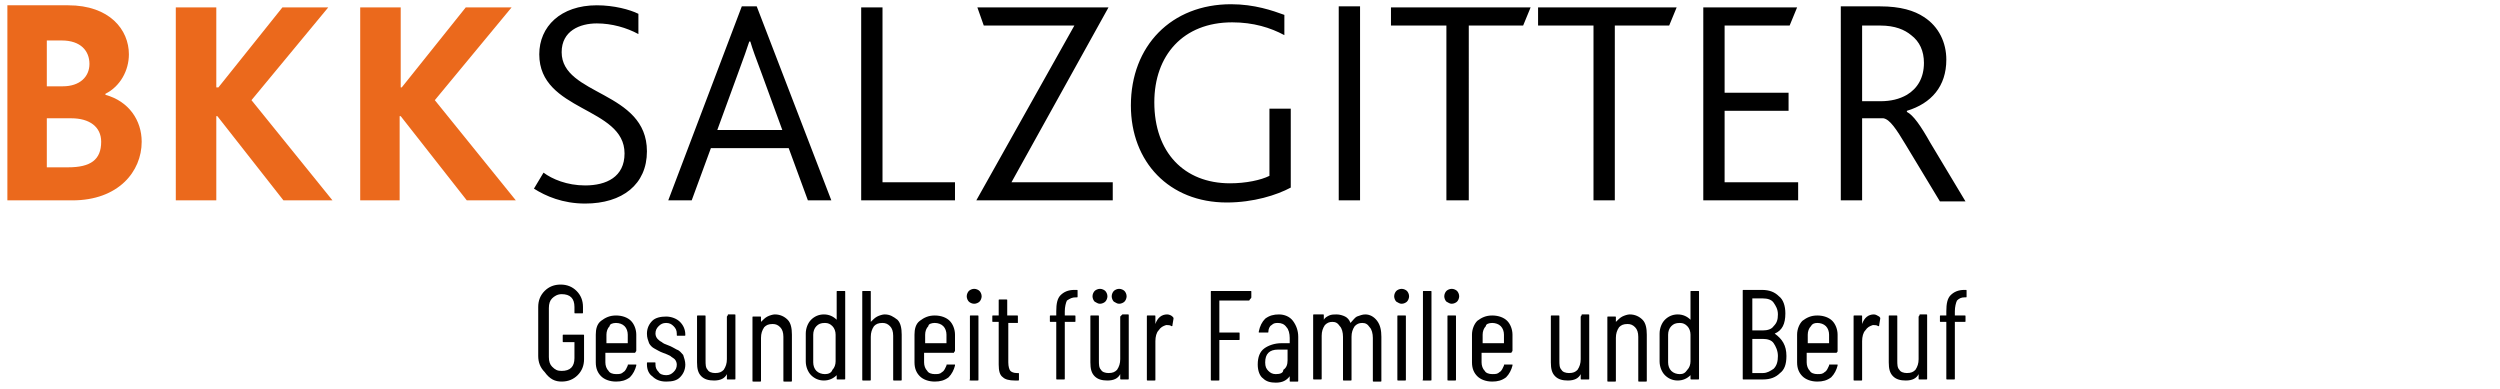
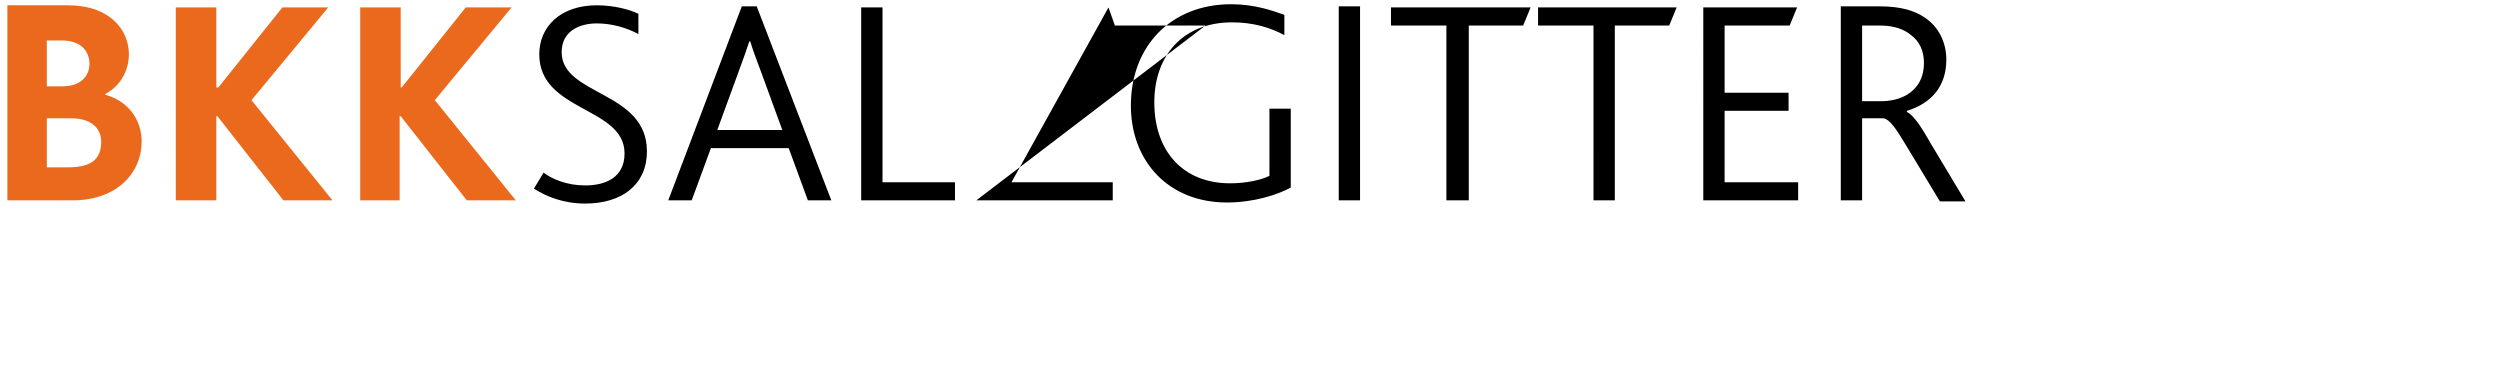
<svg xmlns="http://www.w3.org/2000/svg" version="1.1" id="Ebene_1" x="0px" y="0px" viewBox="0 0 436 67.8" style="enable-background:new 0 0 436 67.8;" xml:space="preserve">
  <defs id="defs15" />
  <style type="text/css" id="style2">
	.st0{fill:#1D1D1B;}
	.st1{fill:#EE7D00;}
</style>
  <style type="text/css" id="style97">
	.st0{fill:#EB691C;}
</style>
  <g id="g105" transform="matrix(1.859,0,0,1.859,-92.407,-229.778)">
-     <path d="m 224.4,133 v -7 h 1.7 c 1.4,0 2.3,0.4 2.9,0.9 0.8,0.6 1.2,1.5 1.2,2.6 0,1.4 -0.6,2.4 -1.6,3 -0.7,0.4 -1.5,0.6 -2.5,0.6 h -1.7 z m -2,9.4 h 2 v -7.7 h 2 c 0.6,0.1 1.2,1 2.1,2.5 l 3.2,5.3 h 2.4 l -3.3,-5.5 c -0.9,-1.6 -1.6,-2.6 -2.2,-2.9 V 134 c 2.3,-0.7 3.7,-2.3 3.7,-4.8 0,-1.6 -0.7,-3.1 -2.1,-4 -0.9,-0.6 -2.2,-1 -4.1,-1 h -3.7 z m -12.9,0 h 8.9 v -1.7 h -6.9 V 134 h 6 v -1.7 h -6 V 126 h 6.1 l 0.7,-1.7 h -8.8 z m -10.3,0 h 2 V 126 h 5.1 l 0.7,-1.7 h -13 v 1.7 h 5.2 z m -13.7,0 h 2 V 126 h 5.1 l 0.7,-1.7 h -13.1 v 1.7 h 5.2 v 16.4 z m -10.2,0 h 2 v -18.2 h -2 z m -4.5,-8.6 h -2 v 6.3 c -0.8,0.4 -2.2,0.7 -3.7,0.7 -4.3,0 -7.1,-2.9 -7.1,-7.6 0,-4.4 2.7,-7.5 7.3,-7.5 2,0 3.6,0.5 4.9,1.2 V 125 c -1.1,-0.4 -2.8,-1 -5,-1 -5.6,0 -9.4,3.9 -9.4,9.5 0,5.3 3.6,9.1 9,9.1 2.5,0 4.7,-0.7 6,-1.4 z m -29.5,8.6 h 12.8 v -1.7 h -9.5 l 9.1,-16.4 h -12.3 l 0.6,1.7 h 8.5 z m -10.8,0 h 8.8 v -1.7 h -6.8 v -16.4 h -2 z m -13.5,-6.6 1.9,-5.2 c 0.6,-1.6 0.9,-2.5 1.1,-3.1 h 0.1 c 0.2,0.7 0.5,1.5 1.1,3.1 l 1.9,5.2 z m -4.6,6.6 h 2.2 l 1.8,-4.9 h 7.3 l 1.8,4.9 h 2.2 l -7,-18.2 h -1.4 z m -12.6,-1.1 c 1.1,0.7 2.7,1.4 4.8,1.4 3.5,0 5.8,-1.8 5.8,-4.9 0,-5.7 -8,-5.2 -8,-9.3 0,-2 1.7,-2.7 3.3,-2.7 1.4,0 2.8,0.4 3.9,1 v -1.9 c -0.8,-0.4 -2.3,-0.8 -3.9,-0.8 -3.4,0 -5.4,2 -5.4,4.6 0,5.4 8,4.9 8,9.3 0,2.2 -1.7,3 -3.7,3 -1.7,0 -3.1,-0.6 -3.9,-1.2 z" id="path99" />
+     <path d="m 224.4,133 v -7 h 1.7 c 1.4,0 2.3,0.4 2.9,0.9 0.8,0.6 1.2,1.5 1.2,2.6 0,1.4 -0.6,2.4 -1.6,3 -0.7,0.4 -1.5,0.6 -2.5,0.6 h -1.7 z m -2,9.4 h 2 v -7.7 h 2 c 0.6,0.1 1.2,1 2.1,2.5 l 3.2,5.3 h 2.4 l -3.3,-5.5 c -0.9,-1.6 -1.6,-2.6 -2.2,-2.9 V 134 c 2.3,-0.7 3.7,-2.3 3.7,-4.8 0,-1.6 -0.7,-3.1 -2.1,-4 -0.9,-0.6 -2.2,-1 -4.1,-1 h -3.7 z m -12.9,0 h 8.9 v -1.7 h -6.9 V 134 h 6 v -1.7 h -6 V 126 h 6.1 l 0.7,-1.7 h -8.8 z m -10.3,0 h 2 V 126 h 5.1 l 0.7,-1.7 h -13 v 1.7 h 5.2 z m -13.7,0 h 2 V 126 h 5.1 l 0.7,-1.7 h -13.1 v 1.7 h 5.2 v 16.4 z m -10.2,0 h 2 v -18.2 h -2 z m -4.5,-8.6 h -2 v 6.3 c -0.8,0.4 -2.2,0.7 -3.7,0.7 -4.3,0 -7.1,-2.9 -7.1,-7.6 0,-4.4 2.7,-7.5 7.3,-7.5 2,0 3.6,0.5 4.9,1.2 V 125 c -1.1,-0.4 -2.8,-1 -5,-1 -5.6,0 -9.4,3.9 -9.4,9.5 0,5.3 3.6,9.1 9,9.1 2.5,0 4.7,-0.7 6,-1.4 z m -29.5,8.6 h 12.8 v -1.7 h -9.5 l 9.1,-16.4 l 0.6,1.7 h 8.5 z m -10.8,0 h 8.8 v -1.7 h -6.8 v -16.4 h -2 z m -13.5,-6.6 1.9,-5.2 c 0.6,-1.6 0.9,-2.5 1.1,-3.1 h 0.1 c 0.2,0.7 0.5,1.5 1.1,3.1 l 1.9,5.2 z m -4.6,6.6 h 2.2 l 1.8,-4.9 h 7.3 l 1.8,4.9 h 2.2 l -7,-18.2 h -1.4 z m -12.6,-1.1 c 1.1,0.7 2.7,1.4 4.8,1.4 3.5,0 5.8,-1.8 5.8,-4.9 0,-5.7 -8,-5.2 -8,-9.3 0,-2 1.7,-2.7 3.3,-2.7 1.4,0 2.8,0.4 3.9,1 v -1.9 c -0.8,-0.4 -2.3,-0.8 -3.9,-0.8 -3.4,0 -5.4,2 -5.4,4.6 0,5.4 8,4.9 8,9.3 0,2.2 -1.7,3 -3.7,3 -1.7,0 -3.1,-0.6 -3.9,-1.2 z" id="path99" />
    <path class="st0" d="m 83.4,142.4 h 3.8 v -7.9 h 0.1 l 6.2,7.9 h 4.6 l -7.6,-9.4 7.2,-8.7 h -4.3 l -6,7.5 h -0.1 v -7.5 h -3.8 v 18.1 z m -17.2,0 H 70 v -7.9 h 0.1 l 6.2,7.9 h 4.6 l -7.6,-9.4 7.2,-8.7 h -4.3 l -6,7.5 H 70 v -7.5 H 66.2 Z M 54.1,131.7 v -4.3 h 1.4 c 1.8,0 2.6,1 2.6,2.2 0,1.2 -0.9,2.1 -2.5,2.1 z m 0,7.6 v -4.6 h 2.3 c 1.7,0 2.8,0.8 2.8,2.2 0,1.7 -1,2.4 -3.1,2.4 z m -3.8,3.1 h 6.2 c 4.3,0 6.5,-2.7 6.5,-5.5 0,-2 -1.2,-3.8 -3.4,-4.4 v -0.1 c 1.4,-0.7 2.2,-2.2 2.2,-3.7 0,-2.3 -1.8,-4.6 -5.7,-4.6 h -5.7 v 18.3 z" id="path101" />
-     <path d="m 234,151.5 h 0.1 c 0.1,0 0.1,0 0.1,-0.1 v -0.5 c 0,-0.1 0,-0.1 -0.1,-0.1 H 234 c -0.6,0 -1,0.2 -1.3,0.5 -0.3,0.3 -0.4,0.8 -0.4,1.5 v 0.4 c 0,0 0,0 0,0 h -0.5 c -0.1,0 -0.1,0 -0.1,0.1 v 0.4 c 0,0.1 0,0.1 0.1,0.1 h 0.5 c 0,0 0,0 0,0 v 5.3 c 0,0.1 0,0.1 0.1,0.1 h 0.6 c 0.1,0 0.1,0 0.1,-0.1 v -5.3 c 0,0 0,0 0,0 h 0.9 c 0.1,0 0.1,0 0.1,-0.1 v -0.4 c 0,-0.1 0,-0.1 -0.1,-0.1 h -0.9 c 0,0 0,0 0,0 v -0.4 c 0,-0.4 0.1,-0.8 0.2,-1 0.2,-0.2 0.4,-0.3 0.7,-0.3 m -4.3,1.8 v 4 c 0,0.4 -0.1,0.7 -0.3,1 -0.2,0.2 -0.4,0.3 -0.8,0.3 -0.3,0 -0.6,-0.1 -0.7,-0.3 -0.2,-0.2 -0.2,-0.5 -0.2,-0.9 v -4.1 c 0,-0.1 0,-0.1 -0.1,-0.1 H 227 c -0.1,0 -0.1,0 -0.1,0.1 v 4.3 c 0,0.6 0.1,1 0.4,1.3 0.3,0.3 0.7,0.4 1.2,0.4 0.6,0 1,-0.2 1.2,-0.6 0,0 0,0 0,0 0,0 0,0 0,0 v 0.4 c 0,0.1 0,0.1 0.1,0.1 h 0.6 c 0.1,0 0.1,0 0.1,-0.1 v -5.9 c 0,-0.1 0,-0.1 -0.1,-0.1 h -0.6 c 0,0.1 -0.1,0.2 -0.1,0.2 m -4.2,-0.2 c -0.5,0 -0.9,0.3 -1.1,0.9 0,0 0,0 0,0 0,0 0,0 0,0 v -0.7 c 0,-0.1 0,-0.1 -0.1,-0.1 h -0.6 c -0.1,0 -0.1,0 -0.1,0.1 v 5.9 c 0,0.1 0,0.1 0.1,0.1 h 0.6 c 0.1,0 0.1,0 0.1,-0.1 v -3.6 c 0,-0.4 0.1,-0.8 0.3,-1 0.2,-0.3 0.4,-0.4 0.7,-0.5 0,0 0.1,0 0.1,0 0.1,0 0.3,0 0.4,0.1 0.1,0 0.1,0 0.1,-0.1 l 0.1,-0.6 c 0,-0.1 0,-0.1 -0.1,-0.2 -0.2,-0.1 -0.3,-0.2 -0.5,-0.2 m -5.3,0.8 c 0.3,0 0.6,0.1 0.8,0.3 0.2,0.2 0.3,0.5 0.3,0.8 v 0.8 c 0,0 0,0 0,0 h -2 c 0,0 0,0 0,0 V 155 c 0,-0.3 0.1,-0.6 0.3,-0.8 0.1,-0.2 0.3,-0.3 0.6,-0.3 m 1.9,2.6 V 155 c 0,-0.5 -0.2,-1 -0.5,-1.3 -0.3,-0.3 -0.8,-0.5 -1.4,-0.5 -0.6,0 -1,0.2 -1.4,0.5 -0.3,0.3 -0.5,0.8 -0.5,1.3 v 2.6 c 0,0.6 0.2,1 0.5,1.3 0.3,0.3 0.8,0.5 1.4,0.5 0.5,0 0.9,-0.1 1.3,-0.4 0.3,-0.3 0.5,-0.7 0.6,-1.1 0,0 0,-0.1 0,-0.1 0,0 -0.1,0 -0.1,0 h -0.6 c -0.1,0 -0.1,0 -0.1,0.1 -0.1,0.2 -0.2,0.5 -0.4,0.6 -0.2,0.2 -0.4,0.2 -0.7,0.2 -0.3,0 -0.6,-0.1 -0.7,-0.3 -0.2,-0.2 -0.3,-0.5 -0.3,-0.8 v -0.9 c 0,0 0,0 0,0 h 2.8 c 0.1,-0.1 0.1,-0.1 0.1,-0.2 m -7,2.1 h -1 c 0,0 0,0 0,0 v -3.2 c 0,0 0,0 0,0 h 1 c 0.4,0 0.8,0.1 1,0.4 0.2,0.3 0.4,0.7 0.4,1.2 0,0.5 -0.1,0.9 -0.4,1.2 -0.3,0.2 -0.6,0.4 -1,0.4 m -1,-7 h 1 c 0.4,0 0.8,0.1 1,0.4 0.2,0.3 0.4,0.6 0.4,1.1 0,0.5 -0.1,0.8 -0.4,1.1 -0.2,0.3 -0.6,0.4 -1,0.4 h -1 c 0,0 0,0 0,0 v -3 c -0.1,0 -0.1,0 0,0 m 3.2,5.4 c 0,-1 -0.4,-1.6 -1.1,-2.1 0,0 0,0 0,0 0,0 0,0 0,0 0.7,-0.3 1,-0.9 1,-1.9 0,-0.7 -0.2,-1.3 -0.6,-1.6 -0.4,-0.4 -0.9,-0.6 -1.6,-0.6 h -1.7 c -0.1,0 -0.1,0 -0.1,0.1 v 8.2 c 0,0.1 0,0.1 0.1,0.1 h 1.8 c 0.7,0 1.2,-0.2 1.6,-0.6 0.4,-0.3 0.6,-0.8 0.6,-1.6 m -10,1.7 c -0.3,0 -0.6,-0.1 -0.8,-0.3 -0.2,-0.2 -0.3,-0.5 -0.3,-0.8 V 155 c 0,-0.3 0.1,-0.6 0.3,-0.8 0.2,-0.2 0.4,-0.3 0.8,-0.3 0.3,0 0.5,0.1 0.7,0.3 0.2,0.2 0.3,0.5 0.3,0.8 v 2.5 c 0,0.3 -0.1,0.6 -0.3,0.8 -0.2,0.3 -0.4,0.4 -0.7,0.4 m 1,-7.7 v 2.6 c 0,0 0,0 0,0 0,0 0,0 0,0 -0.3,-0.3 -0.7,-0.5 -1.2,-0.5 -0.5,0 -0.9,0.2 -1.2,0.5 -0.3,0.3 -0.5,0.8 -0.5,1.3 v 2.6 c 0,0.5 0.2,1 0.5,1.3 0.3,0.3 0.7,0.5 1.2,0.5 0.5,0 0.9,-0.2 1.2,-0.5 0,0 0,0 0,0 0,0 0,0 0,0 v 0.3 c 0,0.1 0,0.1 0.1,0.1 h 0.6 c 0.1,0 0.1,0 0.1,-0.1 V 151 c 0,-0.1 0,-0.1 -0.1,-0.1 h -0.6 c -0.1,0 -0.1,0 -0.1,0.1 m -5.7,2.1 c -0.2,0 -0.5,0.1 -0.7,0.2 -0.2,0.1 -0.4,0.3 -0.6,0.5 0,0 0,0 0,0 0,0 0,0 0,0 v -0.4 c 0,-0.1 0,-0.1 -0.1,-0.1 h -0.6 c -0.1,0 -0.1,0 -0.1,0.1 v 5.9 c 0,0.1 0,0.1 0.1,0.1 h 0.6 c 0.1,0 0.1,0 0.1,-0.1 v -4 c 0,-0.4 0.1,-0.7 0.3,-1 0.2,-0.2 0.4,-0.3 0.8,-0.3 0.3,0 0.5,0.1 0.7,0.3 0.2,0.2 0.3,0.5 0.3,0.9 v 4.1 c 0,0.1 0,0.1 0.1,0.1 h 0.6 c 0.1,0 0.1,0 0.1,-0.1 V 155 c 0,-0.6 -0.1,-1.1 -0.4,-1.4 -0.3,-0.3 -0.7,-0.5 -1.2,-0.5 m -4.6,0.2 v 4 c 0,0.4 -0.1,0.7 -0.3,1 -0.2,0.2 -0.4,0.3 -0.8,0.3 -0.3,0 -0.6,-0.1 -0.7,-0.3 -0.2,-0.2 -0.2,-0.5 -0.2,-0.9 v -4.1 c 0,-0.1 0,-0.1 -0.1,-0.1 h -0.6 c -0.1,0 -0.1,0 -0.1,0.1 v 4.3 c 0,0.6 0.1,1 0.4,1.3 0.3,0.3 0.7,0.4 1.2,0.4 0.6,0 1,-0.2 1.2,-0.6 0,0 0,0 0,0 0,0 0,0 0,0 v 0.4 c 0,0.1 0,0.1 0.1,0.1 h 0.6 c 0.1,0 0.1,0 0.1,-0.1 v -5.9 c 0,-0.1 0,-0.1 -0.1,-0.1 h -0.6 c 0,0.1 -0.1,0.2 -0.1,0.2 m -8.3,0.6 c 0.3,0 0.6,0.1 0.8,0.3 0.2,0.2 0.3,0.5 0.3,0.8 v 0.8 c 0,0 0,0 0,0 h -2 c 0,0 0,0 0,0 V 155 c 0,-0.3 0.1,-0.6 0.3,-0.8 0,-0.2 0.3,-0.3 0.6,-0.3 m 1.9,2.6 V 155 c 0,-0.5 -0.2,-1 -0.5,-1.3 -0.3,-0.3 -0.8,-0.5 -1.4,-0.5 -0.6,0 -1,0.2 -1.4,0.5 -0.3,0.3 -0.5,0.8 -0.5,1.3 v 2.6 c 0,0.6 0.2,1 0.5,1.3 0.3,0.3 0.8,0.5 1.4,0.5 0.5,0 0.9,-0.1 1.3,-0.4 0.3,-0.3 0.5,-0.7 0.6,-1.1 0,0 0,-0.1 0,-0.1 0,0 -0.1,0 -0.1,0 h -0.6 c -0.1,0 -0.1,0 -0.1,0.1 -0.1,0.2 -0.2,0.5 -0.4,0.6 -0.2,0.2 -0.4,0.2 -0.7,0.2 -0.3,0 -0.6,-0.1 -0.7,-0.3 -0.2,-0.2 -0.3,-0.5 -0.3,-0.8 v -0.9 c 0,0 0,0 0,0 h 2.8 c 0,-0.1 0.1,-0.1 0.1,-0.2 m -6,2.8 h 0.6 c 0.1,0 0.1,0 0.1,-0.1 v -5.9 c 0,-0.1 0,-0.1 -0.1,-0.1 h -0.6 c -0.1,0 -0.1,0 -0.1,0.1 v 5.9 c 0,0.1 0,0.1 0.1,0.1 m 0.3,-7.2 c 0.2,0 0.4,-0.1 0.5,-0.2 0.1,-0.1 0.2,-0.3 0.2,-0.5 0,-0.2 -0.1,-0.4 -0.2,-0.5 -0.1,-0.1 -0.3,-0.2 -0.5,-0.2 -0.2,0 -0.4,0.1 -0.5,0.2 -0.1,0.1 -0.2,0.3 -0.2,0.5 0,0.2 0.1,0.4 0.2,0.5 0.2,0.1 0.3,0.2 0.5,0.2 m -2.6,7.2 h 0.6 c 0.1,0 0.1,0 0.1,-0.1 V 151 c 0,-0.1 0,-0.1 -0.1,-0.1 h -0.6 c -0.1,0 -0.1,0 -0.1,0.1 v 8.2 c -0.1,0.1 0,0.1 0.1,0.1 m -2.4,0 h 0.6 c 0.1,0 0.1,0 0.1,-0.1 v -5.9 c 0,-0.1 0,-0.1 -0.1,-0.1 h -0.6 c -0.1,0 -0.1,0 -0.1,0.1 v 5.9 c 0,0.1 0,0.1 0.1,0.1 m 0.3,-7.2 c 0.2,0 0.4,-0.1 0.5,-0.2 0.1,-0.1 0.2,-0.3 0.2,-0.5 0,-0.2 -0.1,-0.4 -0.2,-0.5 -0.1,-0.1 -0.3,-0.2 -0.5,-0.2 -0.2,0 -0.4,0.1 -0.5,0.2 -0.1,0.1 -0.2,0.3 -0.2,0.5 0,0.2 0.1,0.4 0.2,0.5 0.2,0.1 0.3,0.2 0.5,0.2 m -3.4,1 c -0.3,0 -0.5,0.1 -0.8,0.2 -0.2,0.1 -0.4,0.4 -0.6,0.6 0,0 0,0 0,0 0,0 0,0 0,0 -0.1,-0.3 -0.3,-0.5 -0.5,-0.6 -0.2,-0.1 -0.5,-0.2 -0.8,-0.2 -0.2,0 -0.5,0 -0.7,0.1 -0.2,0.1 -0.4,0.2 -0.5,0.4 0,0 0,0 0,0 0,0 0,0 0,0 v -0.4 c 0,-0.1 0,-0.1 -0.1,-0.1 H 173 c -0.1,0 -0.1,0 -0.1,0.1 v 5.9 c 0,0.1 0,0.1 0.1,0.1 h 0.6 c 0.1,0 0.1,0 0.1,-0.1 v -4 c 0,-0.4 0.1,-0.7 0.3,-1 0.2,-0.2 0.4,-0.3 0.7,-0.3 0.3,0 0.5,0.1 0.7,0.4 0.2,0.2 0.3,0.6 0.3,1 v 4 c 0,0.1 0,0.1 0.1,0.1 h 0.6 c 0.1,0 0.1,0 0.1,-0.1 v -4 c 0,-0.4 0.1,-0.7 0.3,-1 0.2,-0.2 0.4,-0.3 0.7,-0.3 0.3,0 0.5,0.1 0.7,0.4 0.2,0.2 0.3,0.6 0.3,1 v 4 c 0,0.1 0,0.1 0.1,0.1 h 0.6 c 0.1,0 0.1,0 0.1,-0.1 v -4.1 c 0,-0.6 -0.1,-1.1 -0.4,-1.5 -0.3,-0.4 -0.7,-0.6 -1.1,-0.6 m -8.4,5.6 c -0.3,0 -0.5,-0.1 -0.7,-0.3 -0.2,-0.2 -0.3,-0.4 -0.3,-0.8 0,-0.4 0.1,-0.7 0.3,-0.9 0.2,-0.2 0.5,-0.3 0.9,-0.3 h 0.9 c 0,0 0,0 0,0 v 1 c 0,0.4 -0.1,0.7 -0.4,0.9 0,0.3 -0.3,0.4 -0.7,0.4 m 0.3,-5.6 c -0.5,0 -0.9,0.1 -1.3,0.4 -0.3,0.3 -0.5,0.7 -0.6,1.2 0,0 0,0.1 0,0.1 0,0 0.1,0 0.1,0 h 0.7 c 0.1,0 0.1,0 0.1,-0.1 0,-0.2 0.1,-0.5 0.3,-0.6 0.2,-0.2 0.4,-0.2 0.6,-0.2 0.3,0 0.6,0.1 0.8,0.4 0.2,0.2 0.3,0.6 0.3,1 v 0.5 c 0,0 0,0 0,0 h -0.8 c -0.6,0 -1.2,0.2 -1.6,0.5 -0.4,0.3 -0.6,0.8 -0.6,1.5 0,0.6 0.2,1.1 0.5,1.3 0.3,0.3 0.7,0.4 1.2,0.4 0.6,0 1,-0.2 1.3,-0.6 0,0 0,0 0,0 0,0 0,0 0,0 v 0.4 c 0,0.1 0,0.1 0.1,0.1 h 0.6 c 0.1,0 0.1,0 0.1,-0.1 v -4.1 c 0,-0.6 -0.2,-1.1 -0.5,-1.5 -0.3,-0.4 -0.8,-0.6 -1.3,-0.6 m -2.6,-1.6 V 151 c 0,-0.1 0,-0.1 -0.1,-0.1 h -3.6 c -0.1,0 -0.1,0 -0.1,0.1 v 8.2 c 0,0.1 0,0.1 0.1,0.1 h 0.6 c 0.1,0 0.1,0 0.1,-0.1 v -3.7 c 0,0 0,0 0,0 h 1.8 c 0.1,0 0.1,0 0.1,-0.1 v -0.5 c 0,-0.1 0,-0.1 -0.1,-0.1 h -1.8 c 0,0 0,0 0,0 v -3 c 0,0 0,0 0,0 h 2.8 c 0.1,-0.2 0.2,-0.2 0.2,-0.3 m -7.9,1.6 c -0.5,0 -0.9,0.3 -1.1,0.9 0,0 0,0 0,0 0,0 0,0 0,0 v -0.7 c 0,-0.1 0,-0.1 -0.1,-0.1 h -0.6 c -0.1,0 -0.1,0 -0.1,0.1 v 5.9 c 0,0.1 0,0.1 0.1,0.1 h 0.6 c 0.1,0 0.1,0 0.1,-0.1 v -3.6 c 0,-0.4 0.1,-0.8 0.3,-1 0.2,-0.3 0.4,-0.4 0.7,-0.5 0,0 0.1,0 0.1,0 0.1,0 0.3,0 0.4,0.1 0.1,0 0.1,0 0.1,-0.1 l 0.1,-0.6 c 0,-0.1 0,-0.1 -0.1,-0.2 -0.1,-0.1 -0.3,-0.2 -0.5,-0.2 m -6.3,-1 c 0.2,0 0.4,-0.1 0.5,-0.2 0.1,-0.1 0.2,-0.3 0.2,-0.5 0,-0.2 -0.1,-0.4 -0.2,-0.5 -0.1,-0.1 -0.3,-0.2 -0.5,-0.2 -0.2,0 -0.4,0.1 -0.5,0.2 -0.1,0.1 -0.2,0.3 -0.2,0.5 0,0.2 0.1,0.4 0.2,0.5 0.2,0.1 0.3,0.2 0.5,0.2 m 1.8,0 c 0.2,0 0.4,-0.1 0.5,-0.2 0.1,-0.1 0.2,-0.3 0.2,-0.5 0,-0.2 -0.1,-0.4 -0.2,-0.5 -0.1,-0.1 -0.3,-0.2 -0.5,-0.2 -0.2,0 -0.4,0.1 -0.5,0.2 -0.1,0.1 -0.2,0.3 -0.2,0.5 0,0.2 0.1,0.4 0.2,0.5 0.2,0.1 0.3,0.2 0.5,0.2 m 0.1,1.2 v 4 c 0,0.4 -0.1,0.7 -0.3,1 -0.2,0.2 -0.4,0.3 -0.8,0.3 -0.3,0 -0.6,-0.1 -0.7,-0.3 -0.2,-0.2 -0.2,-0.5 -0.2,-0.9 v -4.1 c 0,-0.1 0,-0.1 -0.1,-0.1 h -0.6 c -0.1,0 -0.1,0 -0.1,0.1 v 4.3 c 0,0.6 0.1,1 0.4,1.3 0.3,0.3 0.7,0.4 1.2,0.4 0.6,0 1,-0.2 1.2,-0.6 0,0 0,0 0,0 0,0 0,0 0,0 v 0.4 c 0,0.1 0,0.1 0.1,0.1 h 0.6 c 0.1,0 0.1,0 0.1,-0.1 v -5.9 c 0,-0.1 0,-0.1 -0.1,-0.1 H 155 c -0.1,0.1 -0.2,0.2 -0.2,0.2 m -4.2,-1.8 h 0.1 c 0.1,0 0.1,0 0.1,-0.1 v -0.5 c 0,-0.1 0,-0.1 -0.1,-0.1 h -0.2 c -0.6,0 -1,0.2 -1.3,0.5 -0.3,0.3 -0.4,0.8 -0.4,1.5 v 0.4 c 0,0 0,0 0,0 h -0.5 c -0.1,0 -0.1,0 -0.1,0.1 v 0.4 c 0,0.1 0,0.1 0.1,0.1 h 0.5 c 0,0 0,0 0,0 v 5.3 c 0,0.1 0,0.1 0.1,0.1 h 0.6 c 0.1,0 0.1,0 0.1,-0.1 v -5.3 c 0,0 0,0 0,0 h 0.9 c 0.1,0 0.1,0 0.1,-0.1 v -0.4 c 0,-0.1 0,-0.1 -0.1,-0.1 h -0.9 c 0,0 0,0 0,0 v -0.4 c 0,-0.4 0.1,-0.8 0.2,-1 0.3,-0.2 0.5,-0.3 0.8,-0.3 m -5.4,2.2 v -0.4 c 0,-0.1 0,-0.1 -0.1,-0.1 h -0.9 c 0,0 0,0 0,0 v -1.4 c 0,-0.1 0,-0.1 -0.1,-0.1 h -0.6 c -0.1,0 -0.1,0 -0.1,0.1 v 1.4 c 0,0 0,0 0,0 h -0.5 c -0.1,0 -0.1,0 -0.1,0.1 v 0.4 c 0,0.1 0,0.1 0.1,0.1 h 0.5 c 0,0 0,0 0,0 v 4 c 0,0.6 0.1,1 0.4,1.2 0.2,0.2 0.6,0.3 1.1,0.3 h 0.3 c 0.1,0 0.1,0 0.1,-0.1 v -0.5 c 0,-0.1 0,-0.1 -0.1,-0.1 h -0.1 c -0.3,0 -0.5,-0.1 -0.6,-0.2 -0.1,-0.1 -0.2,-0.4 -0.2,-0.8 v -3.7 c 0,0 0,0 0,0 h 0.9 c 0,0 0,-0.1 0,-0.2 m -4.4,5.6 h 0.6 c 0.1,0 0.1,0 0.1,-0.1 v -5.9 c 0,-0.1 0,-0.1 -0.1,-0.1 h -0.6 c -0.1,0 -0.1,0 -0.1,0.1 v 5.9 c -0.1,0.1 0,0.1 0.1,0.1 m 0.3,-7.2 c 0.2,0 0.4,-0.1 0.5,-0.2 0.1,-0.1 0.2,-0.3 0.2,-0.5 0,-0.2 -0.1,-0.4 -0.2,-0.5 -0.1,-0.1 -0.3,-0.2 -0.5,-0.2 -0.2,0 -0.4,0.1 -0.5,0.2 -0.1,0.1 -0.2,0.3 -0.2,0.5 0,0.2 0.1,0.4 0.2,0.5 0.1,0.1 0.3,0.2 0.5,0.2 m -3.7,1.8 c 0.3,0 0.6,0.1 0.8,0.3 0.2,0.2 0.3,0.5 0.3,0.8 v 0.8 c 0,0 0,0 0,0 h -2 c 0,0 0,0 0,0 V 155 c 0,-0.3 0.1,-0.6 0.3,-0.8 0,-0.2 0.3,-0.3 0.6,-0.3 m 1.9,2.6 V 155 c 0,-0.5 -0.2,-1 -0.5,-1.3 -0.3,-0.3 -0.8,-0.5 -1.4,-0.5 -0.6,0 -1,0.2 -1.4,0.5 -0.4,0.3 -0.5,0.8 -0.5,1.3 v 2.6 c 0,0.6 0.2,1 0.5,1.3 0.3,0.3 0.8,0.5 1.4,0.5 0.5,0 0.9,-0.1 1.3,-0.4 0.3,-0.3 0.5,-0.7 0.6,-1.1 0,0 0,-0.1 0,-0.1 0,0 -0.1,0 -0.1,0 h -0.6 c -0.1,0 -0.1,0 -0.1,0.1 -0.1,0.2 -0.2,0.5 -0.4,0.6 -0.2,0.2 -0.4,0.2 -0.7,0.2 -0.3,0 -0.6,-0.1 -0.7,-0.3 -0.2,-0.2 -0.3,-0.5 -0.3,-0.8 v -0.9 c 0,0 0,0 0,0 h 2.8 c 0,-0.1 0.1,-0.1 0.1,-0.2 m -6.6,-3.4 c -0.2,0 -0.5,0.1 -0.7,0.2 -0.2,0.1 -0.4,0.3 -0.6,0.5 0,0 0,0 0,0 0,0 0,0 0,0 V 151 c 0,-0.1 0,-0.1 -0.1,-0.1 h -0.6 c -0.1,0 -0.1,0 -0.1,0.1 v 8.2 c 0,0.1 0,0.1 0.1,0.1 h 0.6 c 0.1,0 0.1,0 0.1,-0.1 v -4 c 0,-0.4 0.1,-0.7 0.3,-1 0.2,-0.2 0.4,-0.3 0.8,-0.3 0.3,0 0.5,0.1 0.7,0.3 0.2,0.2 0.3,0.5 0.3,0.9 v 4.1 c 0,0.1 0,0.1 0.1,0.1 h 0.6 c 0.1,0 0.1,0 0.1,-0.1 V 155 c 0,-0.6 -0.1,-1.1 -0.4,-1.4 -0.4,-0.3 -0.7,-0.5 -1.2,-0.5 m -5.6,5.6 c -0.3,0 -0.6,-0.1 -0.8,-0.3 -0.2,-0.2 -0.3,-0.5 -0.3,-0.8 V 155 c 0,-0.3 0.1,-0.6 0.3,-0.8 0.2,-0.2 0.4,-0.3 0.8,-0.3 0.3,0 0.5,0.1 0.7,0.3 0.2,0.2 0.3,0.5 0.3,0.8 v 2.5 c 0,0.3 -0.1,0.6 -0.3,0.8 -0.1,0.3 -0.4,0.4 -0.7,0.4 m 1.1,-7.7 v 2.6 c 0,0 0,0 0,0 0,0 0,0 0,0 -0.3,-0.3 -0.7,-0.5 -1.2,-0.5 -0.5,0 -0.9,0.2 -1.2,0.5 -0.3,0.3 -0.5,0.8 -0.5,1.3 v 2.6 c 0,0.5 0.2,1 0.5,1.3 0.3,0.3 0.7,0.5 1.2,0.5 0.5,0 0.9,-0.2 1.2,-0.5 0,0 0,0 0,0 0,0 0,0 0,0 v 0.3 c 0,0.1 0,0.1 0.1,0.1 h 0.6 c 0.1,0 0.1,0 0.1,-0.1 V 151 c 0,-0.1 0,-0.1 -0.1,-0.1 h -0.6 c -0.1,0 -0.1,0 -0.1,0.1 m -5.8,2.1 c -0.2,0 -0.5,0.1 -0.7,0.2 -0.2,0.1 -0.4,0.3 -0.6,0.5 0,0 0,0 0,0 0,0 0,0 0,0 v -0.4 c 0,-0.1 0,-0.1 -0.1,-0.1 h -0.6 c -0.1,0 -0.1,0 -0.1,0.1 v 5.9 c 0,0.1 0,0.1 0.1,0.1 h 0.6 c 0.1,0 0.1,0 0.1,-0.1 v -4 c 0,-0.4 0.1,-0.7 0.3,-1 0.2,-0.2 0.4,-0.3 0.8,-0.3 0.3,0 0.5,0.1 0.7,0.3 0.2,0.2 0.3,0.5 0.3,0.9 v 4.1 c 0,0.1 0,0.1 0.1,0.1 h 0.6 c 0.1,0 0.1,0 0.1,-0.1 V 155 c 0,-0.6 -0.1,-1.1 -0.4,-1.4 -0.3,-0.3 -0.7,-0.5 -1.2,-0.5 m -4.5,0.2 v 4 c 0,0.4 -0.1,0.7 -0.3,1 -0.2,0.2 -0.4,0.3 -0.8,0.3 -0.3,0 -0.6,-0.1 -0.7,-0.3 -0.2,-0.2 -0.2,-0.5 -0.2,-0.9 v -4.1 c 0,-0.1 0,-0.1 -0.1,-0.1 h -0.6 c -0.1,0 -0.1,0 -0.1,0.1 v 4.3 c 0,0.6 0.1,1 0.4,1.3 0.3,0.3 0.7,0.4 1.2,0.4 0.6,0 1,-0.2 1.2,-0.6 0,0 0,0 0,0 0,0 0,0 0,0 v 0.4 c 0,0.1 0,0.1 0.1,0.1 h 0.6 c 0.1,0 0.1,0 0.1,-0.1 v -5.9 c 0,-0.1 0,-0.1 -0.1,-0.1 H 118 c 0,0.1 -0.1,0.2 -0.1,0.2 m -5.7,6.1 c 0.6,0 1,-0.1 1.3,-0.4 0.3,-0.3 0.5,-0.7 0.5,-1.2 0,-0.3 -0.1,-0.6 -0.2,-0.9 -0.2,-0.2 -0.3,-0.4 -0.6,-0.5 -0.2,-0.1 -0.5,-0.3 -0.8,-0.4 -0.3,-0.1 -0.5,-0.2 -0.6,-0.3 -0.2,-0.1 -0.3,-0.2 -0.4,-0.3 -0.1,-0.1 -0.2,-0.3 -0.2,-0.5 0,-0.3 0.1,-0.5 0.3,-0.7 0.2,-0.2 0.4,-0.3 0.7,-0.3 0.3,0 0.5,0.1 0.7,0.3 0.2,0.2 0.3,0.4 0.3,0.7 v 0.1 c 0,0.1 0,0.1 0.1,0.1 h 0.6 c 0.1,0 0.1,0 0.1,-0.1 v 0 c 0,-0.5 -0.2,-0.9 -0.5,-1.2 -0.3,-0.3 -0.8,-0.5 -1.3,-0.5 -0.5,0 -1,0.1 -1.3,0.4 -0.3,0.3 -0.5,0.7 -0.5,1.2 0,0.4 0.1,0.6 0.2,0.9 0.1,0.2 0.3,0.4 0.5,0.5 0.2,0.1 0.5,0.3 0.8,0.4 0.3,0.1 0.5,0.2 0.7,0.3 0.1,0.1 0.3,0.2 0.4,0.3 0.1,0.1 0.2,0.3 0.2,0.5 0,0.3 -0.1,0.5 -0.3,0.7 -0.2,0.2 -0.4,0.3 -0.7,0.3 -0.3,0 -0.6,-0.1 -0.7,-0.3 -0.2,-0.2 -0.3,-0.4 -0.3,-0.7 v -0.1 c 0,-0.1 0,-0.1 -0.1,-0.1 h -0.6 c -0.1,0 -0.1,0 -0.1,0.1 v 0.1 c 0,0.5 0.2,0.9 0.5,1.1 0.3,0.3 0.7,0.5 1.3,0.5 m -4.7,-5.5 c 0.3,0 0.6,0.1 0.8,0.3 0.2,0.2 0.3,0.5 0.3,0.8 v 0.8 c 0,0 0,0 0,0 h -2 c 0,0 0,0 0,0 V 155 c 0,-0.3 0.1,-0.6 0.3,-0.8 0,-0.2 0.3,-0.3 0.6,-0.3 m 1.9,2.6 V 155 c 0,-0.5 -0.2,-1 -0.5,-1.3 -0.3,-0.3 -0.8,-0.5 -1.4,-0.5 -0.6,0 -1,0.2 -1.4,0.5 -0.4,0.3 -0.5,0.8 -0.5,1.3 v 2.6 c 0,0.6 0.2,1 0.5,1.3 0.3,0.3 0.8,0.5 1.4,0.5 0.5,0 0.9,-0.1 1.3,-0.4 0.3,-0.3 0.5,-0.7 0.6,-1.1 0,0 0,-0.1 0,-0.1 0,0 -0.1,0 -0.1,0 h -0.6 c -0.1,0 -0.1,0 -0.1,0.1 -0.1,0.2 -0.2,0.5 -0.4,0.6 -0.2,0.2 -0.4,0.2 -0.7,0.2 -0.3,0 -0.6,-0.1 -0.7,-0.3 -0.2,-0.2 -0.3,-0.5 -0.3,-0.8 v -0.9 c 0,0 0,0 0,0 h 2.8 c 0,-0.1 0.1,-0.1 0.1,-0.2 m -7,2.9 c 0.6,0 1.1,-0.2 1.5,-0.6 0.4,-0.4 0.6,-0.9 0.6,-1.5 v -2.2 c 0,-0.1 0,-0.1 -0.1,-0.1 h -1.8 c -0.1,0 -0.1,0 -0.1,0.1 v 0.5 c 0,0.1 0,0.1 0.1,0.1 h 1 c 0,0 0,0 0,0 v 1.5 c 0,0.4 -0.1,0.7 -0.3,0.9 -0.2,0.2 -0.5,0.3 -0.9,0.3 -0.4,0 -0.6,-0.1 -0.9,-0.4 -0.2,-0.2 -0.3,-0.5 -0.3,-0.9 v -4.6 c 0,-0.4 0.1,-0.7 0.3,-0.9 0.2,-0.2 0.5,-0.4 0.9,-0.4 0.4,0 0.7,0.1 0.9,0.3 0.2,0.2 0.3,0.5 0.3,0.9 v 0.5 c 0,0.1 0,0.1 0.1,0.1 h 0.6 c 0.1,0 0.1,0 0.1,-0.1 v -0.5 c 0,-0.6 -0.2,-1.1 -0.6,-1.5 -0.4,-0.4 -0.9,-0.6 -1.5,-0.6 -0.6,0 -1.1,0.2 -1.5,0.6 -0.4,0.4 -0.6,0.9 -0.6,1.5 v 4.6 c 0,0.6 0.2,1.1 0.6,1.5 0.5,0.7 1,0.9 1.6,0.9" id="path103" />
  </g>
</svg>